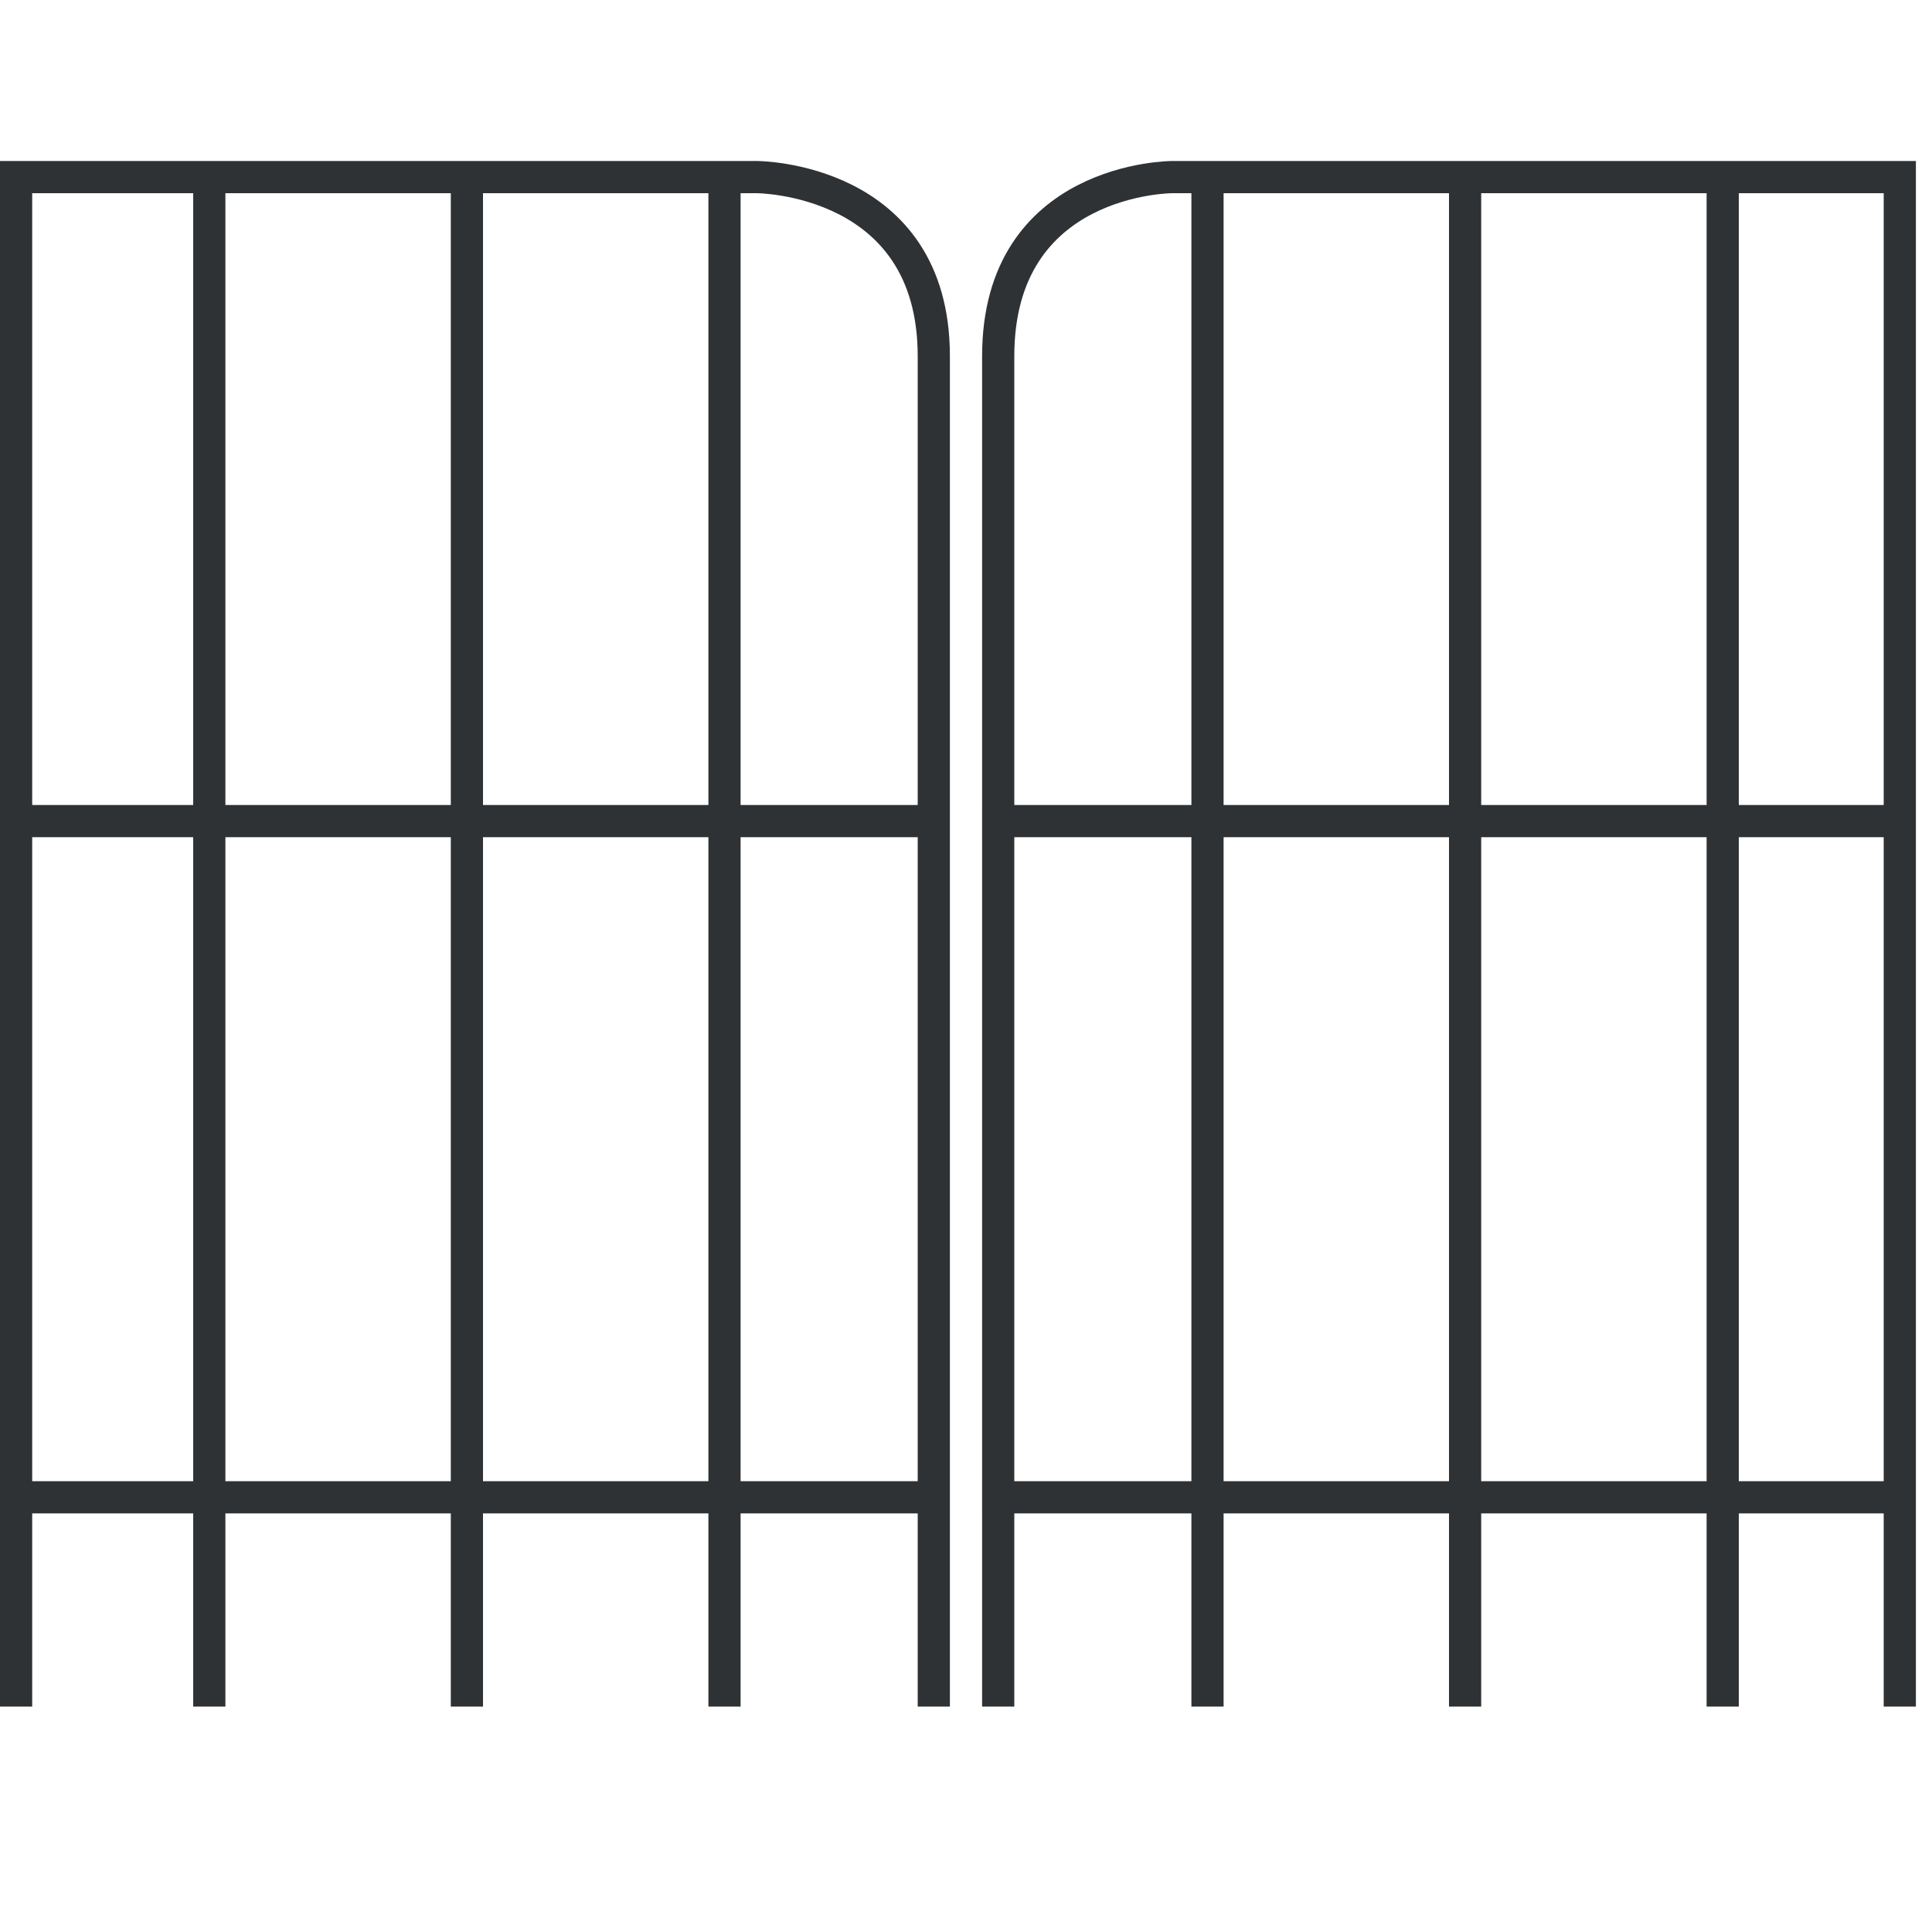
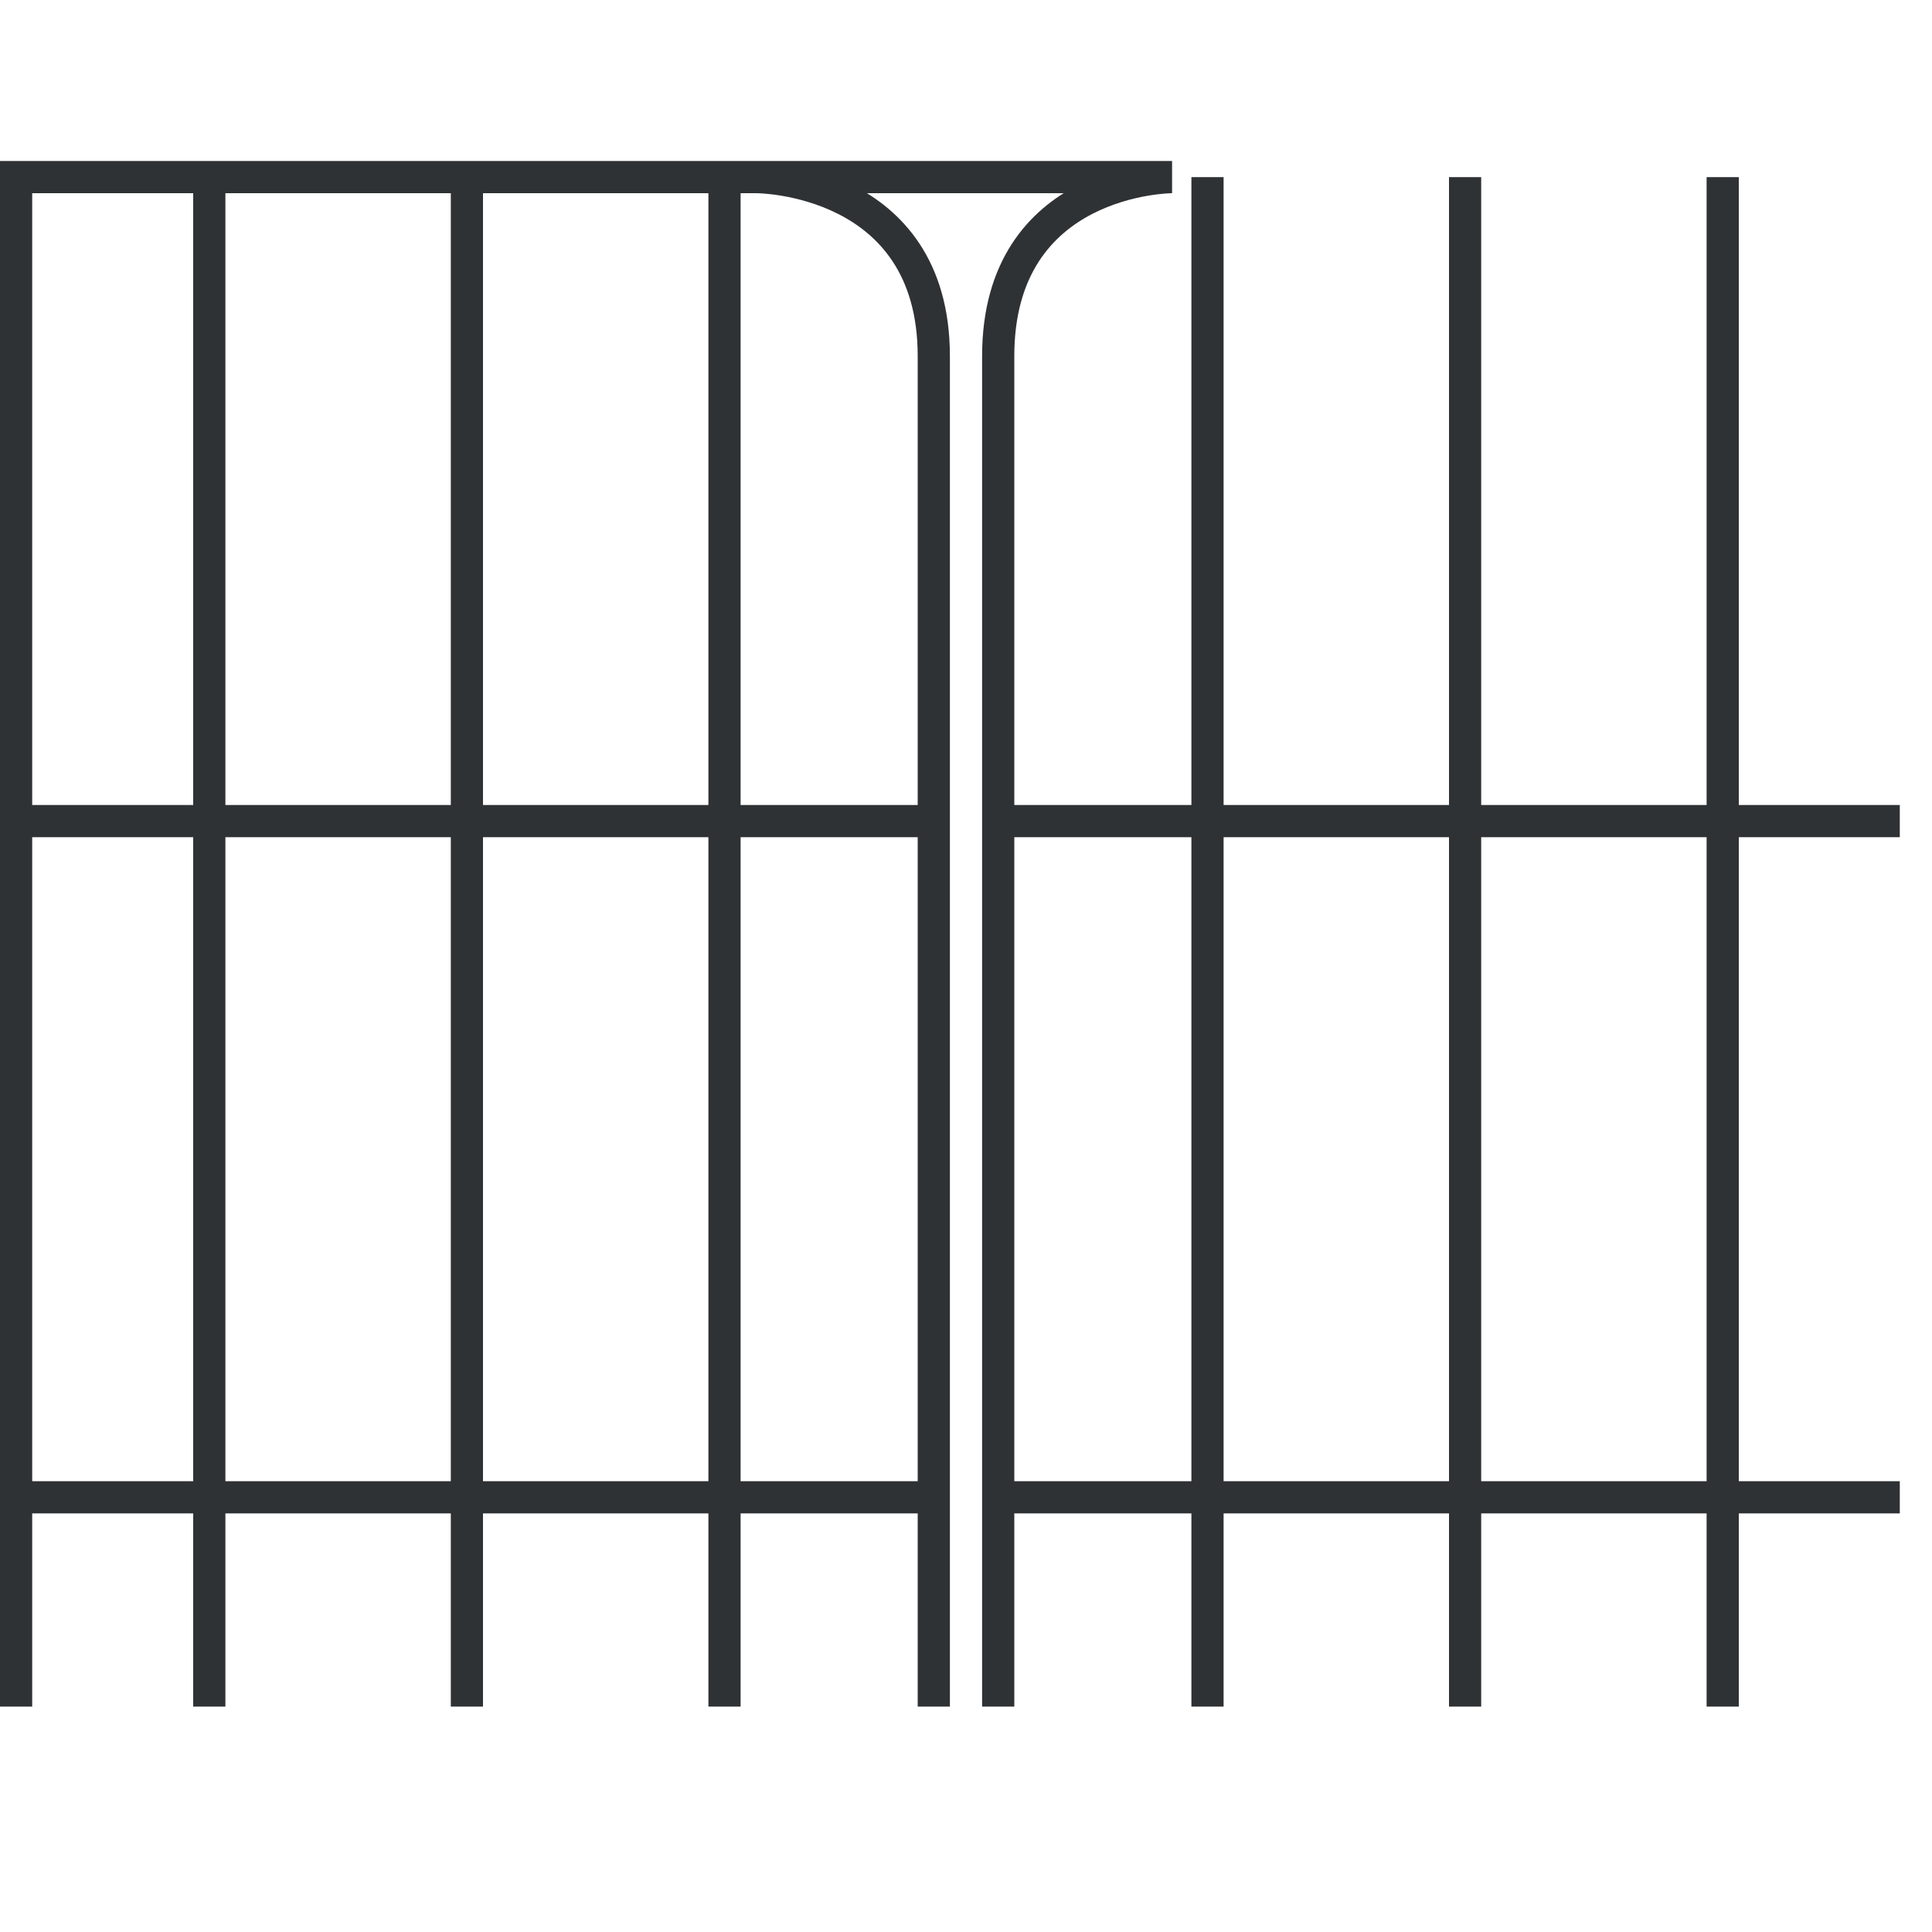
<svg xmlns="http://www.w3.org/2000/svg" width="60" height="60" viewBox="0 0 60 60" fill="none">
-   <path d="M0.5 53V5.5H23.5C23.5 5.5 29 5.5 29 11.06V53M0.5 25.5H29M0.5 46.5H29M6.5 5.5V53M14.5 5.5V53M22.5 5.5V53M59 53V5.5H36.4C36.4 5.5 31 5.5 31 11.06V53M30.5 25.5H59M30.5 46.5H59M37.5 5.5V53M45.5 5.5V53M53.5 5.5V53" stroke="#2F3234" stroke-miterlimit="10" />
+   <path d="M0.5 53V5.5H23.5C23.5 5.5 29 5.5 29 11.06V53M0.5 25.5H29M0.5 46.5H29M6.5 5.5V53M14.5 5.5V53M22.5 5.5V53V5.5H36.4C36.4 5.5 31 5.5 31 11.06V53M30.5 25.5H59M30.5 46.5H59M37.5 5.5V53M45.5 5.5V53M53.5 5.5V53" stroke="#2F3234" stroke-miterlimit="10" />
</svg>